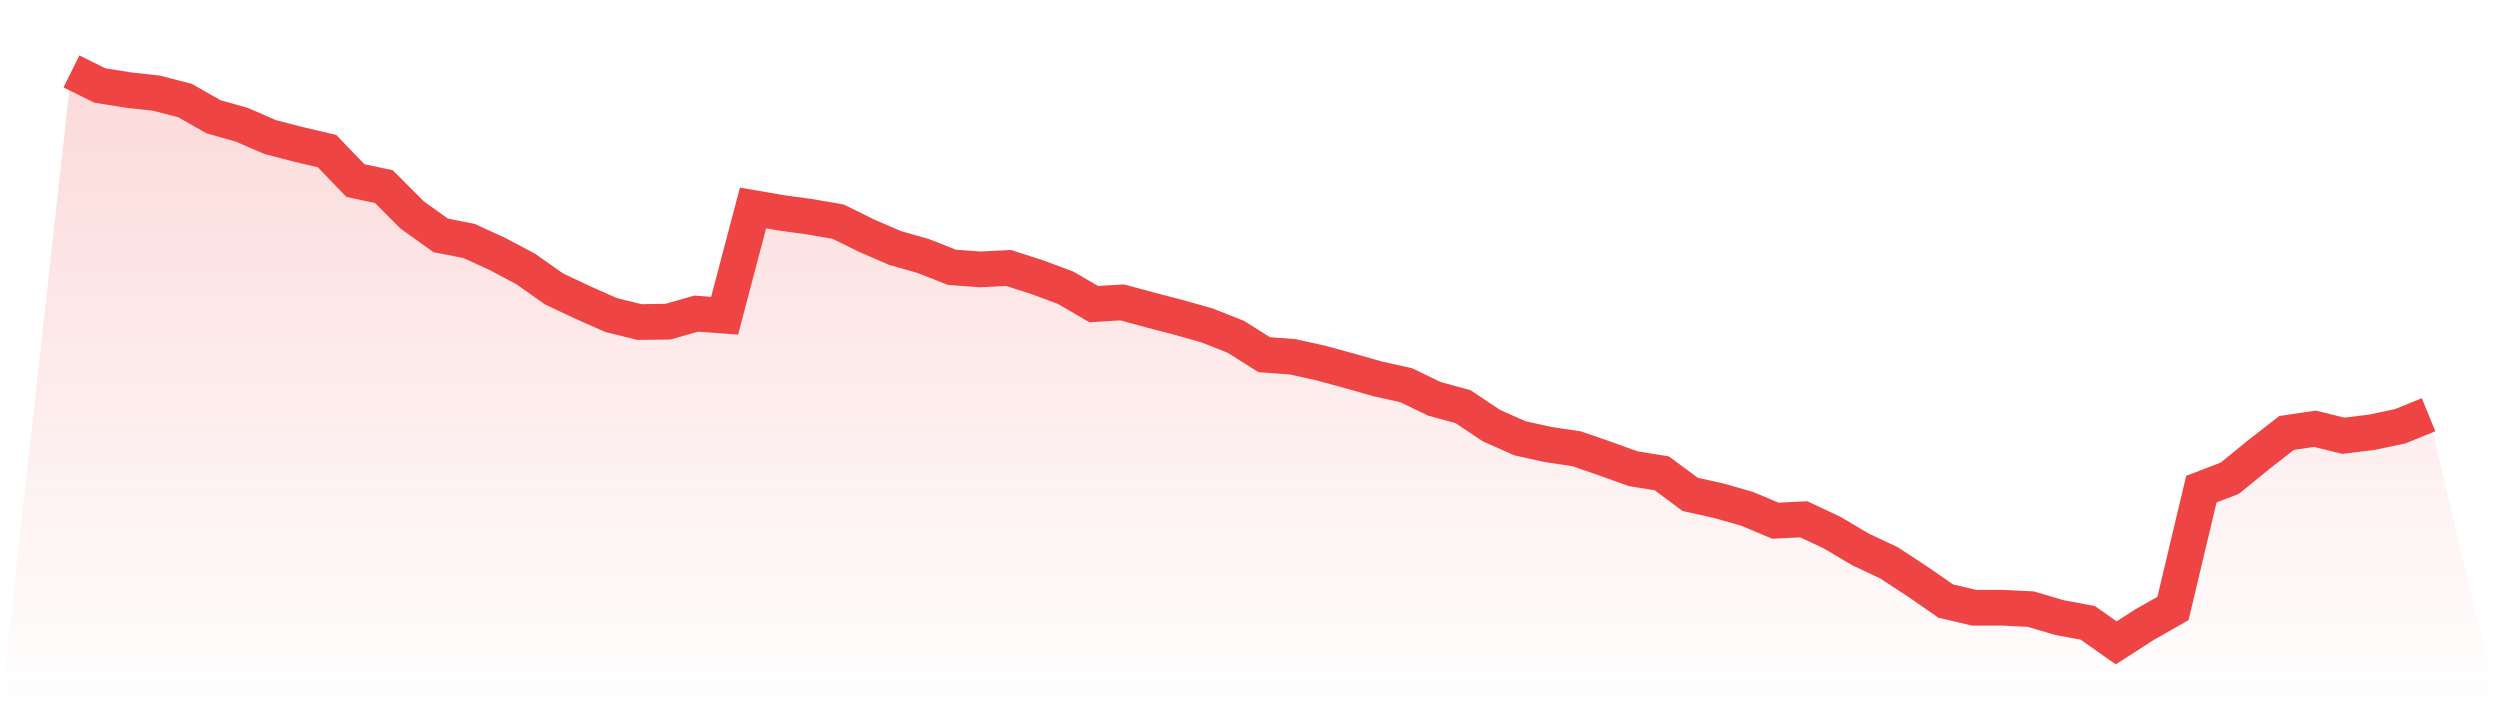
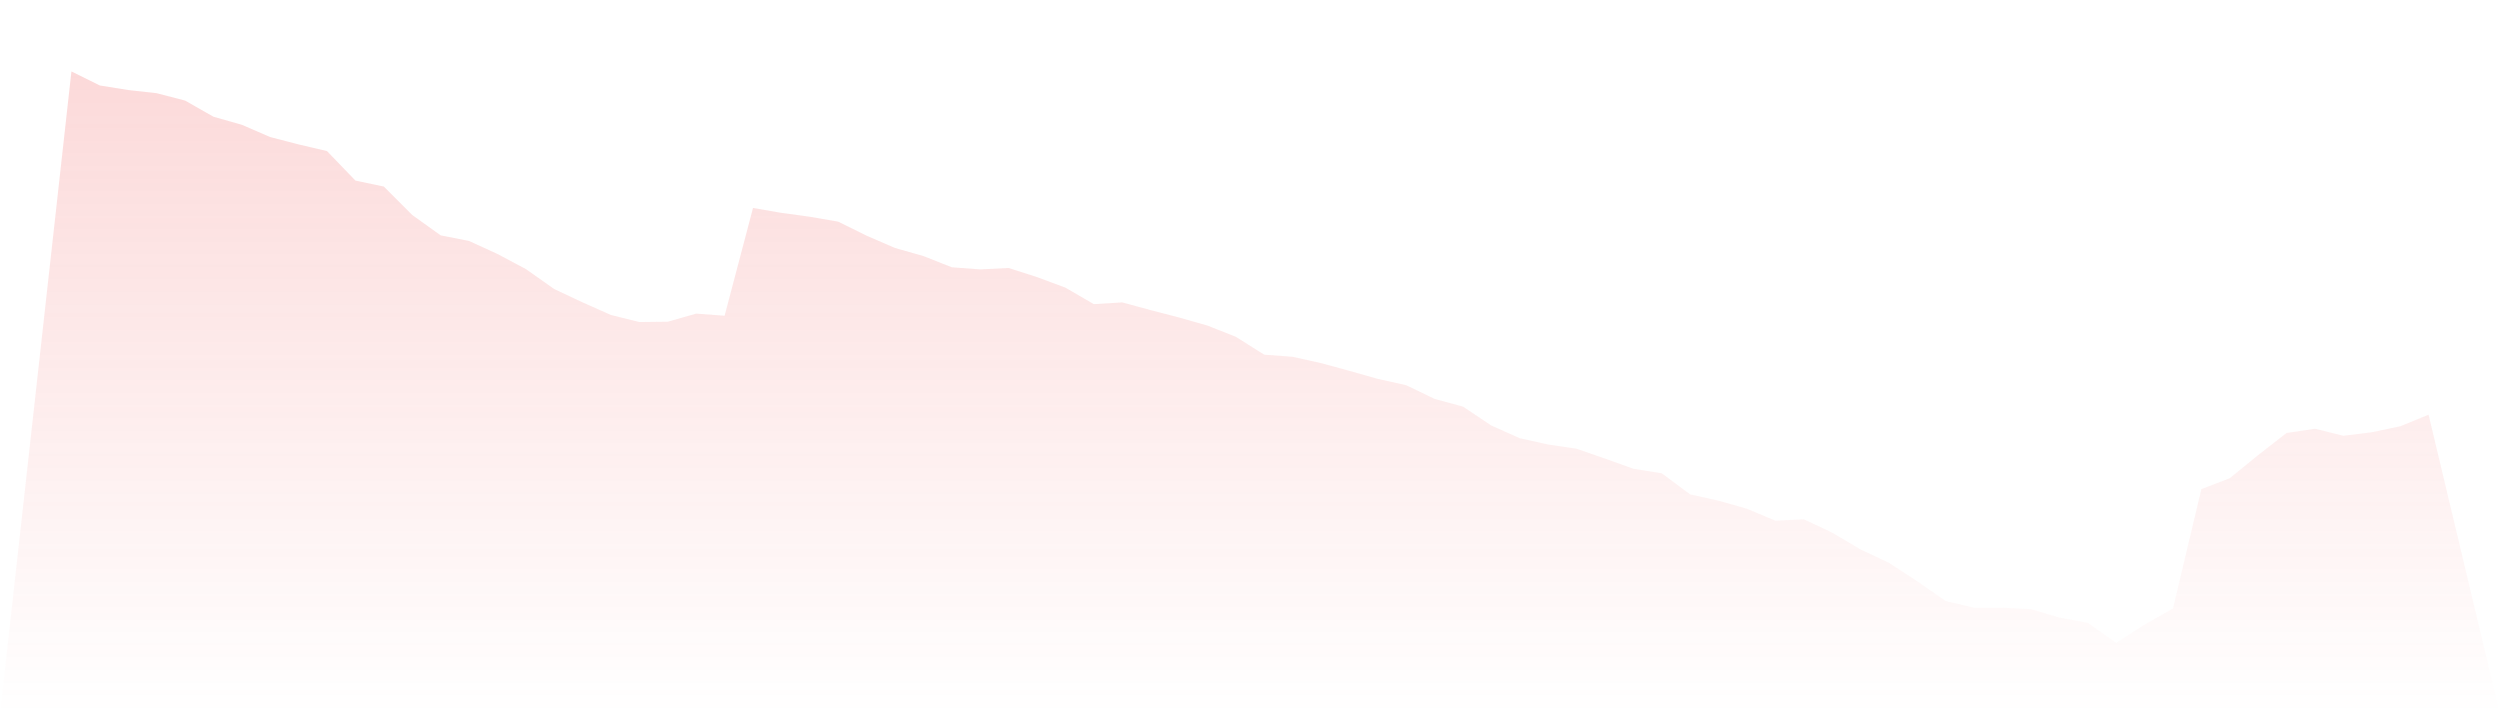
<svg xmlns="http://www.w3.org/2000/svg" viewBox="0 0 140 40">
  <defs>
    <linearGradient id="gradient" x1="0" x2="0" y1="0" y2="1">
      <stop offset="0%" stop-color="#ef4444" stop-opacity="0.2" />
      <stop offset="100%" stop-color="#ef4444" stop-opacity="0" />
    </linearGradient>
  </defs>
  <path d="M4,4 L4,4 L5.59,4.786 L7.181,5.042 L8.771,5.219 L10.361,5.631 L11.952,6.536 L13.542,6.988 L15.133,7.676 L16.723,8.088 L18.313,8.462 L19.904,10.113 L21.494,10.447 L23.084,12.039 L24.675,13.179 L26.265,13.494 L27.855,14.221 L29.446,15.066 L31.036,16.187 L32.627,16.934 L34.217,17.641 L35.807,18.034 L37.398,18.015 L38.988,17.563 L40.578,17.681 L42.169,11.646 L43.759,11.921 L45.349,12.138 L46.94,12.413 L48.53,13.199 L50.12,13.887 L51.711,14.339 L53.301,14.968 L54.892,15.086 L56.482,15.007 L58.072,15.518 L59.663,16.108 L61.253,17.032 L62.843,16.934 L64.434,17.366 L66.024,17.779 L67.614,18.231 L69.205,18.86 L70.795,19.862 L72.386,19.98 L73.976,20.334 L75.566,20.767 L77.157,21.219 L78.747,21.572 L80.337,22.339 L81.928,22.771 L83.518,23.833 L85.108,24.541 L86.699,24.894 L88.289,25.13 L89.88,25.681 L91.47,26.251 L93.06,26.506 L94.651,27.686 L96.241,28.039 L97.831,28.491 L99.422,29.16 L101.012,29.081 L102.602,29.828 L104.193,30.771 L105.783,31.518 L107.374,32.56 L108.964,33.661 L110.554,34.034 L112.145,34.034 L113.735,34.113 L115.325,34.585 L116.916,34.88 L118.506,36 L120.096,34.978 L121.687,34.074 L123.277,27.391 L124.867,26.781 L126.458,25.484 L128.048,24.246 L129.639,24.01 L131.229,24.403 L132.819,24.206 L134.41,23.872 L136,23.224 L140,40 L0,40 z" fill="url(#gradient)" />
-   <path d="M4,4 L4,4 L5.59,4.786 L7.181,5.042 L8.771,5.219 L10.361,5.631 L11.952,6.536 L13.542,6.988 L15.133,7.676 L16.723,8.088 L18.313,8.462 L19.904,10.113 L21.494,10.447 L23.084,12.039 L24.675,13.179 L26.265,13.494 L27.855,14.221 L29.446,15.066 L31.036,16.187 L32.627,16.934 L34.217,17.641 L35.807,18.034 L37.398,18.015 L38.988,17.563 L40.578,17.681 L42.169,11.646 L43.759,11.921 L45.349,12.138 L46.94,12.413 L48.53,13.199 L50.12,13.887 L51.711,14.339 L53.301,14.968 L54.892,15.086 L56.482,15.007 L58.072,15.518 L59.663,16.108 L61.253,17.032 L62.843,16.934 L64.434,17.366 L66.024,17.779 L67.614,18.231 L69.205,18.86 L70.795,19.862 L72.386,19.98 L73.976,20.334 L75.566,20.767 L77.157,21.219 L78.747,21.572 L80.337,22.339 L81.928,22.771 L83.518,23.833 L85.108,24.541 L86.699,24.894 L88.289,25.13 L89.88,25.681 L91.47,26.251 L93.06,26.506 L94.651,27.686 L96.241,28.039 L97.831,28.491 L99.422,29.16 L101.012,29.081 L102.602,29.828 L104.193,30.771 L105.783,31.518 L107.374,32.56 L108.964,33.661 L110.554,34.034 L112.145,34.034 L113.735,34.113 L115.325,34.585 L116.916,34.88 L118.506,36 L120.096,34.978 L121.687,34.074 L123.277,27.391 L124.867,26.781 L126.458,25.484 L128.048,24.246 L129.639,24.01 L131.229,24.403 L132.819,24.206 L134.41,23.872 L136,23.224" fill="none" stroke="#ef4444" stroke-width="2" />
</svg>